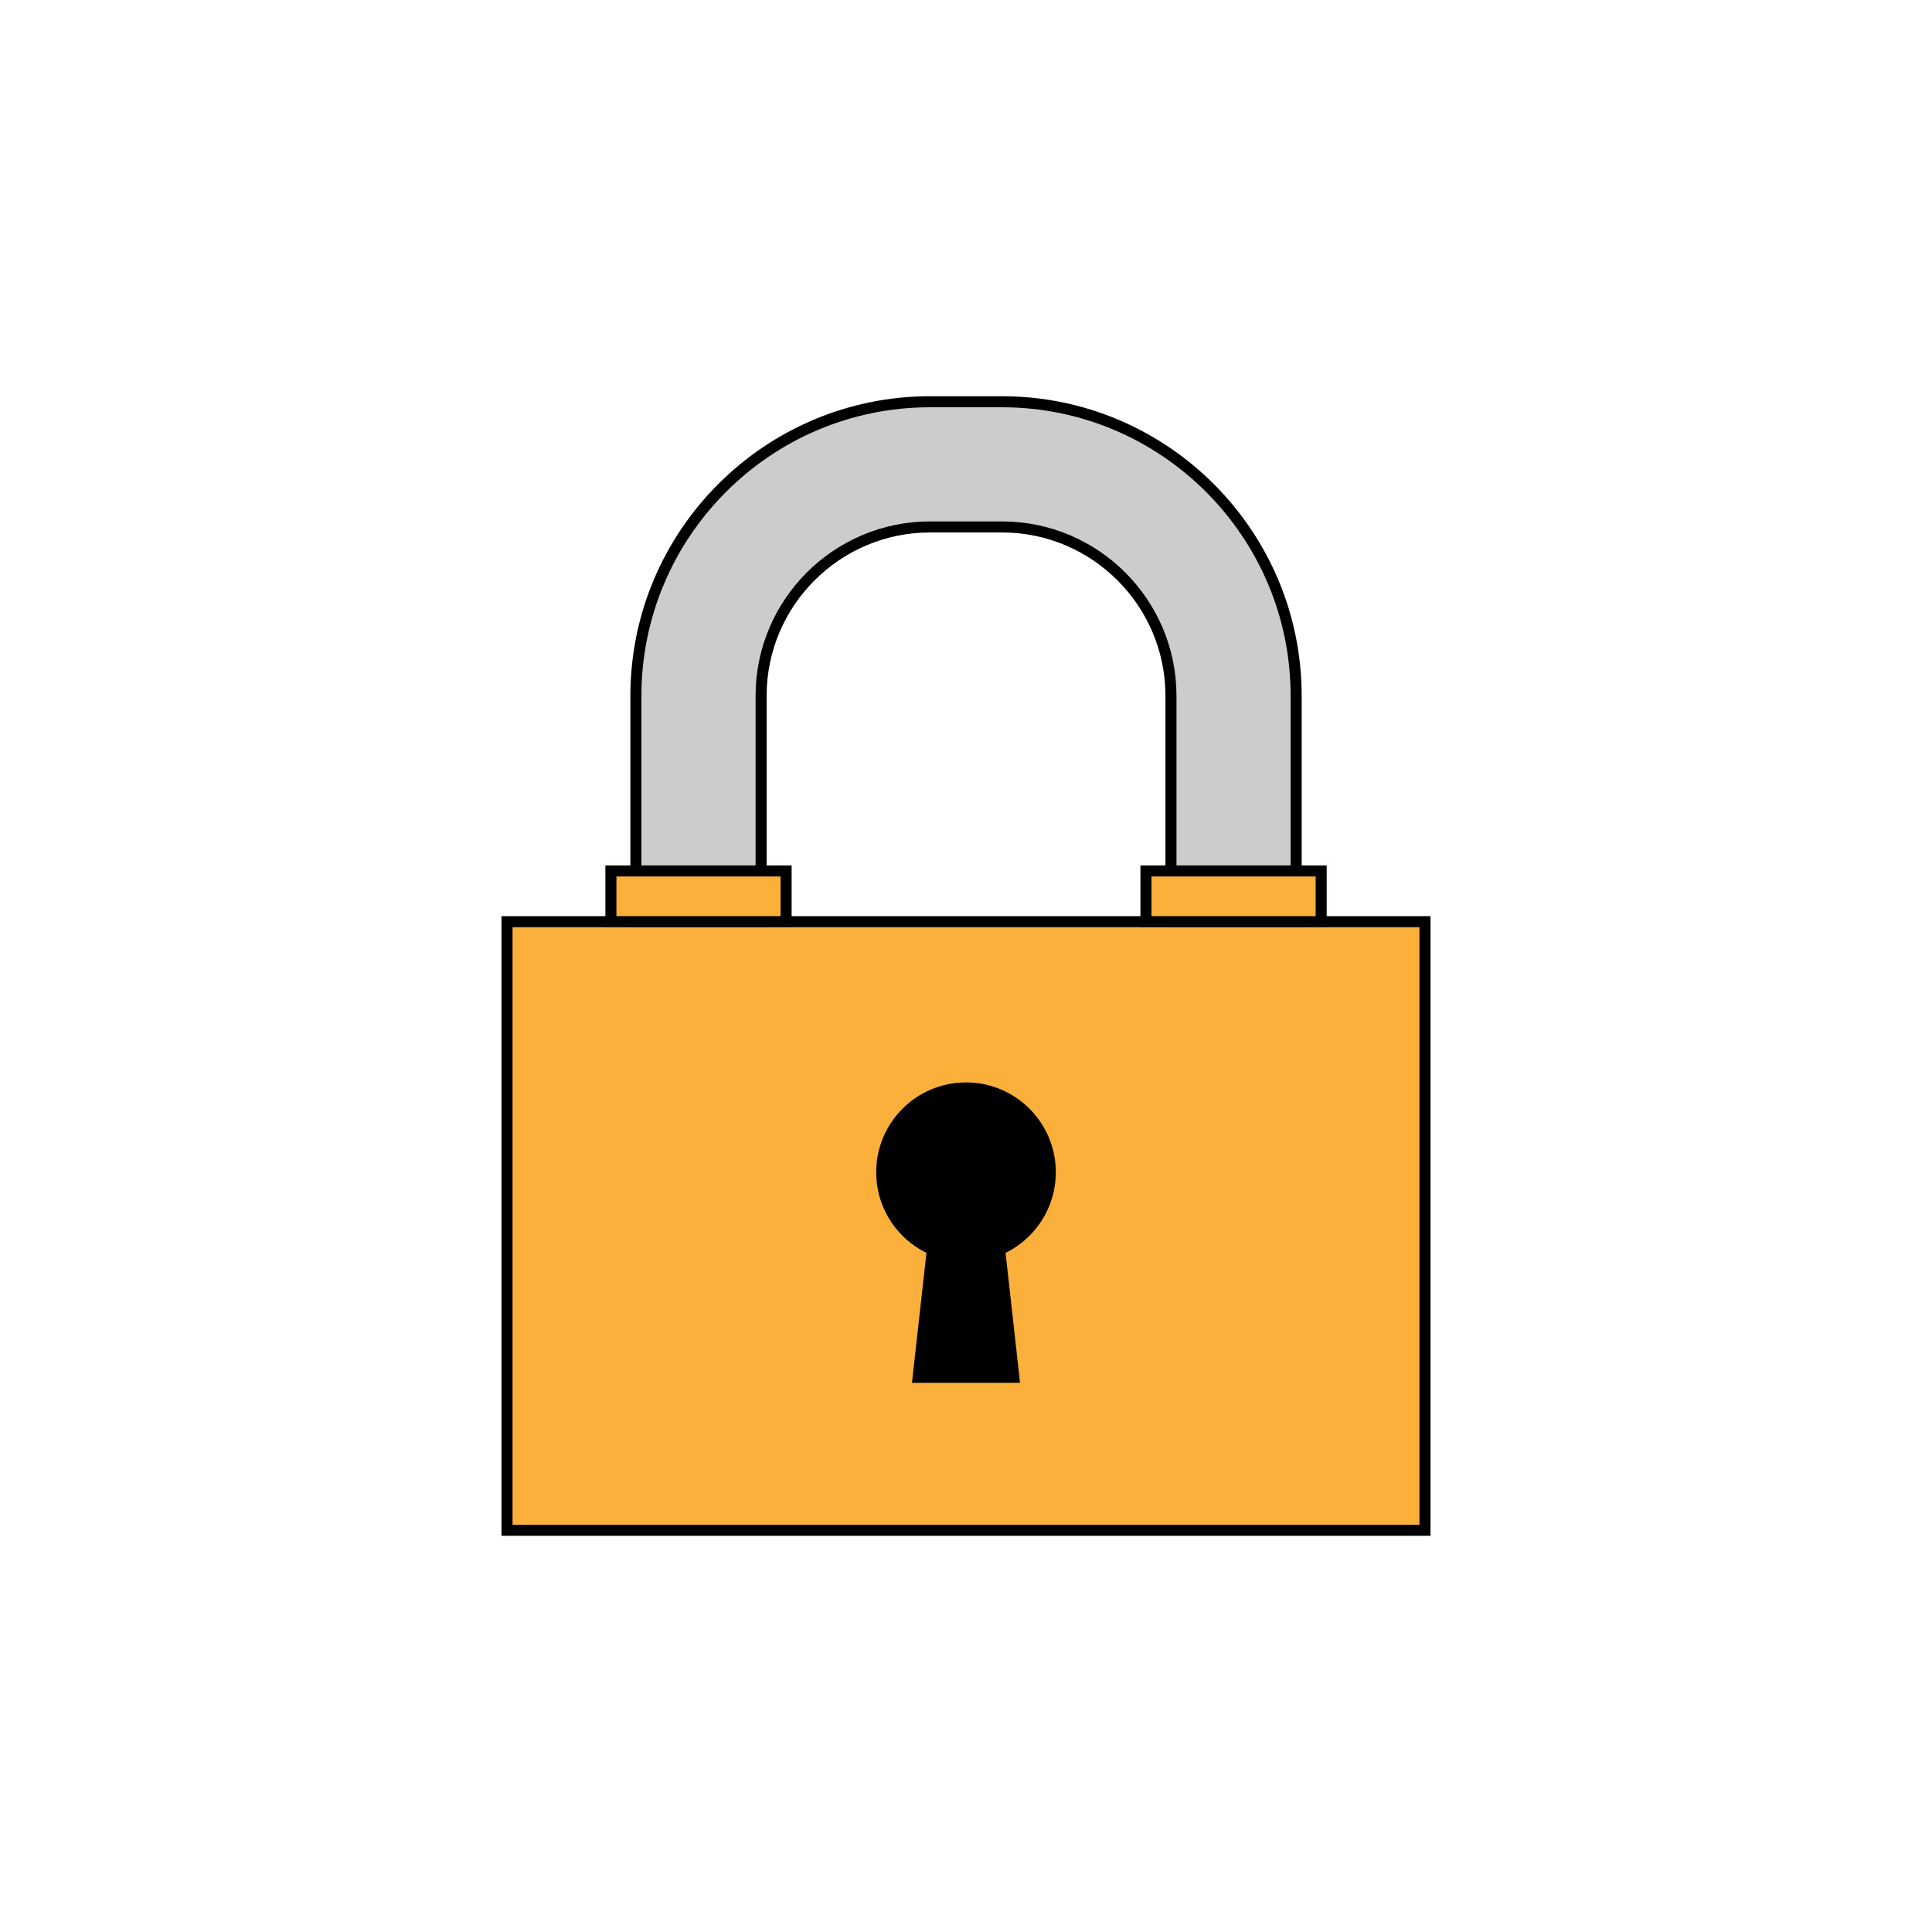
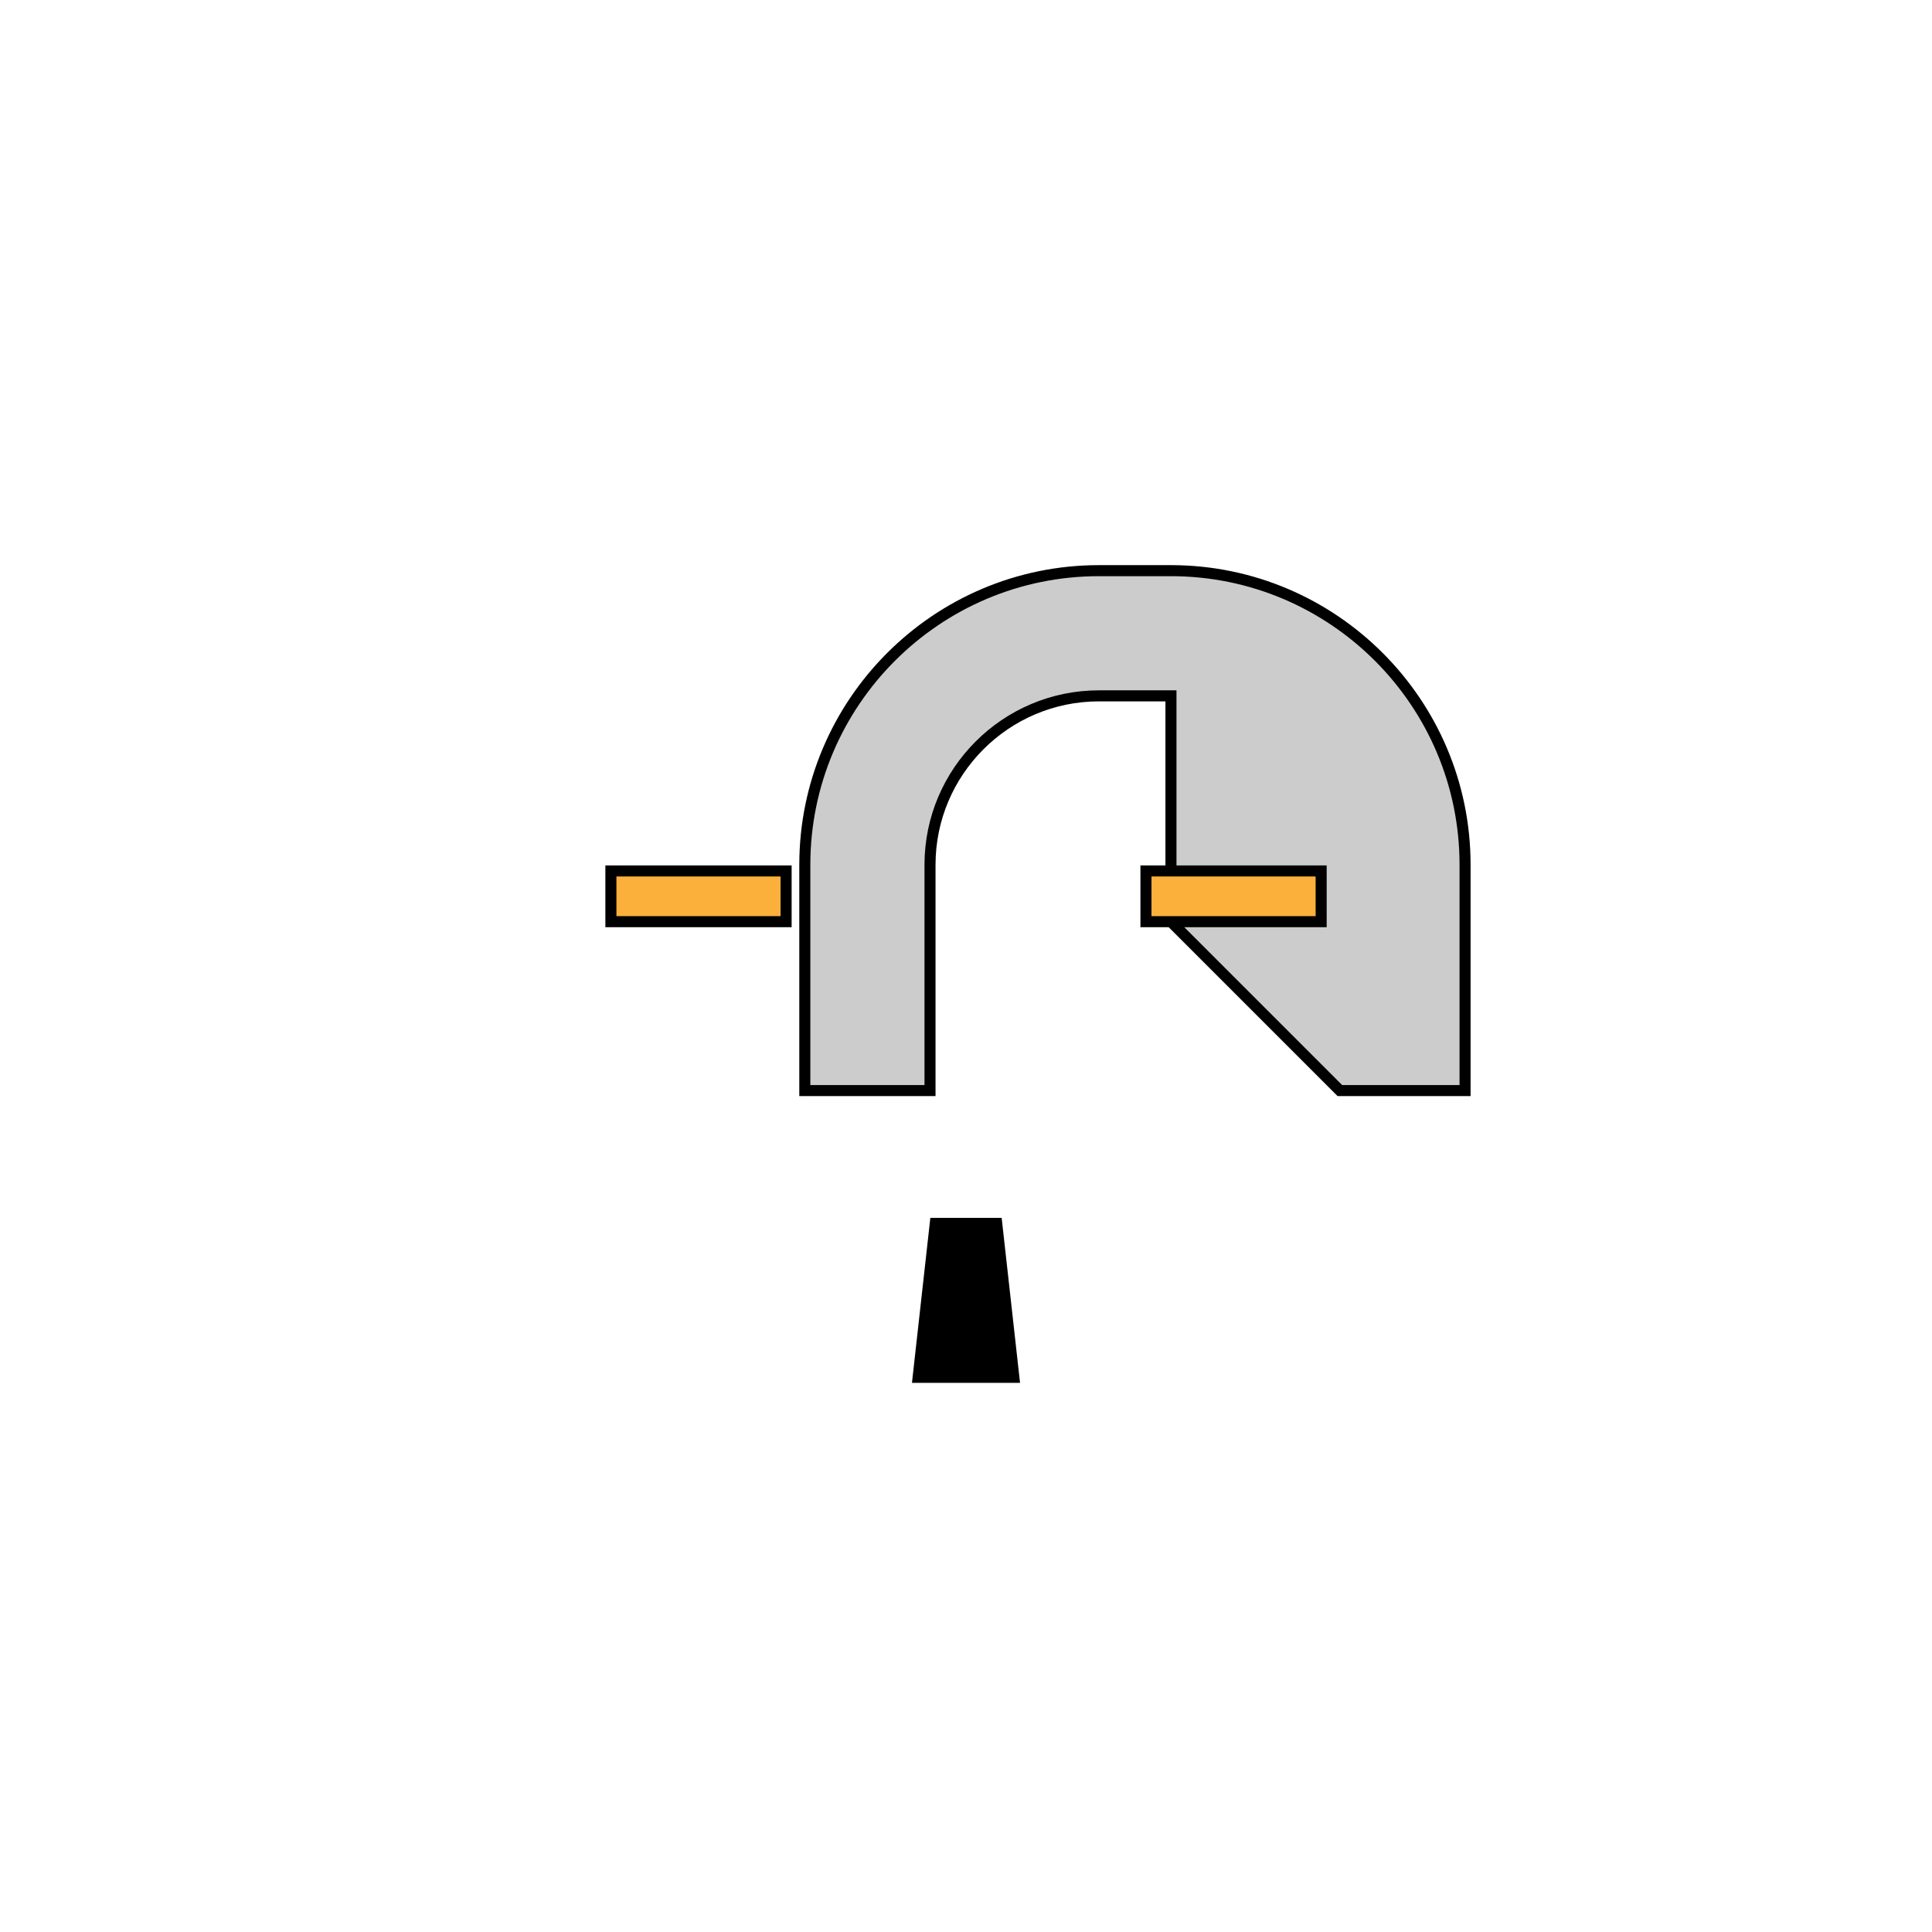
<svg xmlns="http://www.w3.org/2000/svg" id="_レイヤー_1" data-name="レイヤー 1" width="350" height="350" viewBox="0 0 350 350">
  <defs>
    <style>
      .cls-1 {
        fill: #ccc;
        stroke-width: 2px;
      }

      .cls-1, .cls-2 {
        stroke: #000;
        stroke-miterlimit: 10;
      }

      .cls-2 {
        fill: #fbb03b;
        stroke-width: 2px;
      }
    </style>
  </defs>
-   <rect class="cls-2" x="91.85" y="166.97" width="166.3" height="110.25" />
  <g>
-     <path class="cls-1" d="M212.13,166.97v-40.91c0-16.87-13.73-30.6-30.6-30.6h-13.05c-16.87,0-30.6,13.73-30.6,30.6v40.91h-22.68v-40.91c0-29.38,23.9-53.28,53.28-53.28h13.05c29.38,0,53.28,23.9,53.28,53.28v40.91h-22.68Z" />
+     <path class="cls-1" d="M212.13,166.97v-40.91h-13.05c-16.87,0-30.6,13.73-30.6,30.6v40.91h-22.68v-40.91c0-29.38,23.9-53.28,53.28-53.28h13.05c29.38,0,53.28,23.9,53.28,53.28v40.91h-22.68Z" />
    <rect class="cls-2" x="110.67" y="157.78" width="31.74" height="9.19" />
    <rect class="cls-2" x="207.6" y="157.78" width="31.74" height="9.19" />
  </g>
  <g>
-     <circle cx="175" cy="212.36" r="16.27" />
    <polygon points="184.79 250.52 165.21 250.52 168.54 220.63 181.46 220.63 184.79 250.52" />
  </g>
</svg>